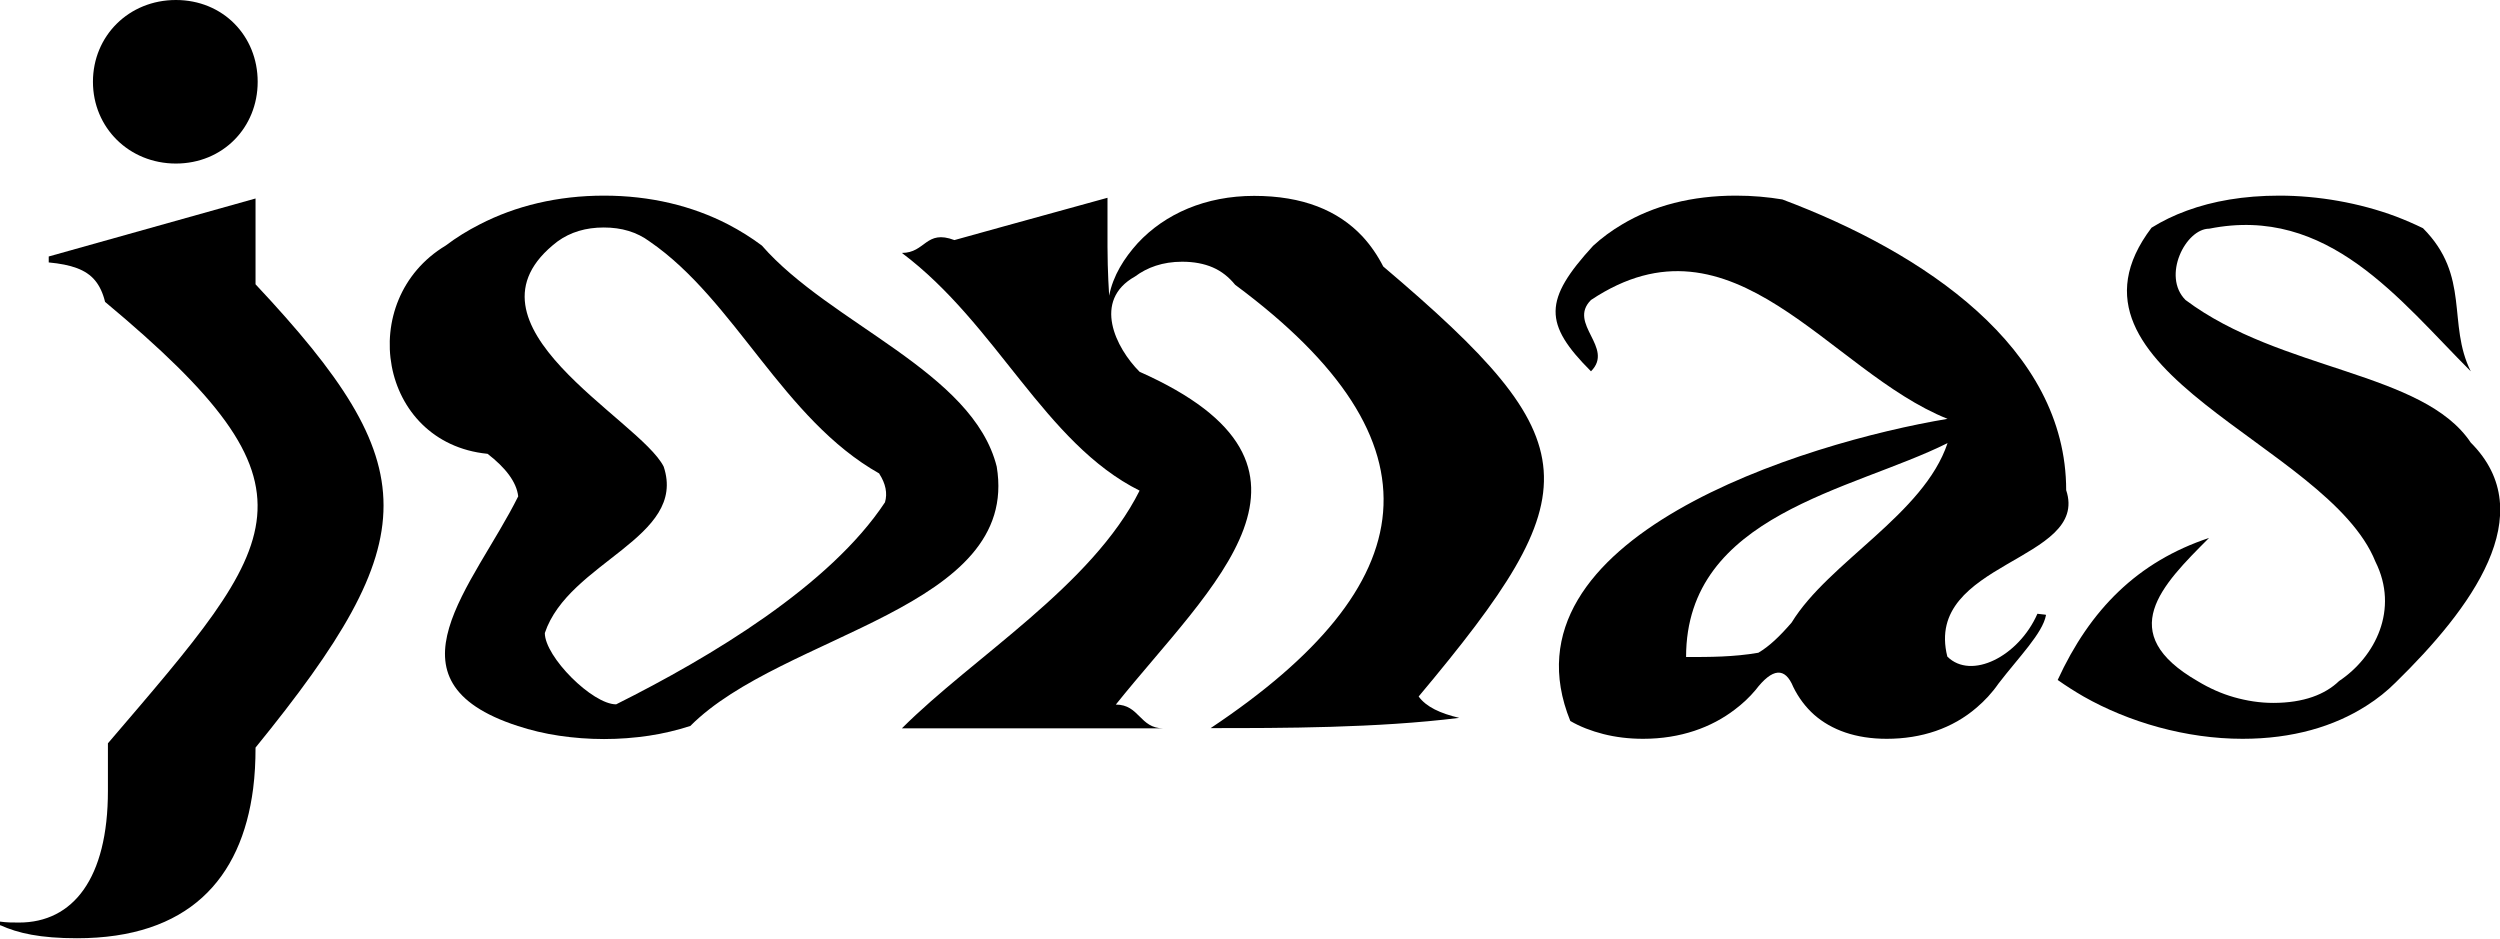
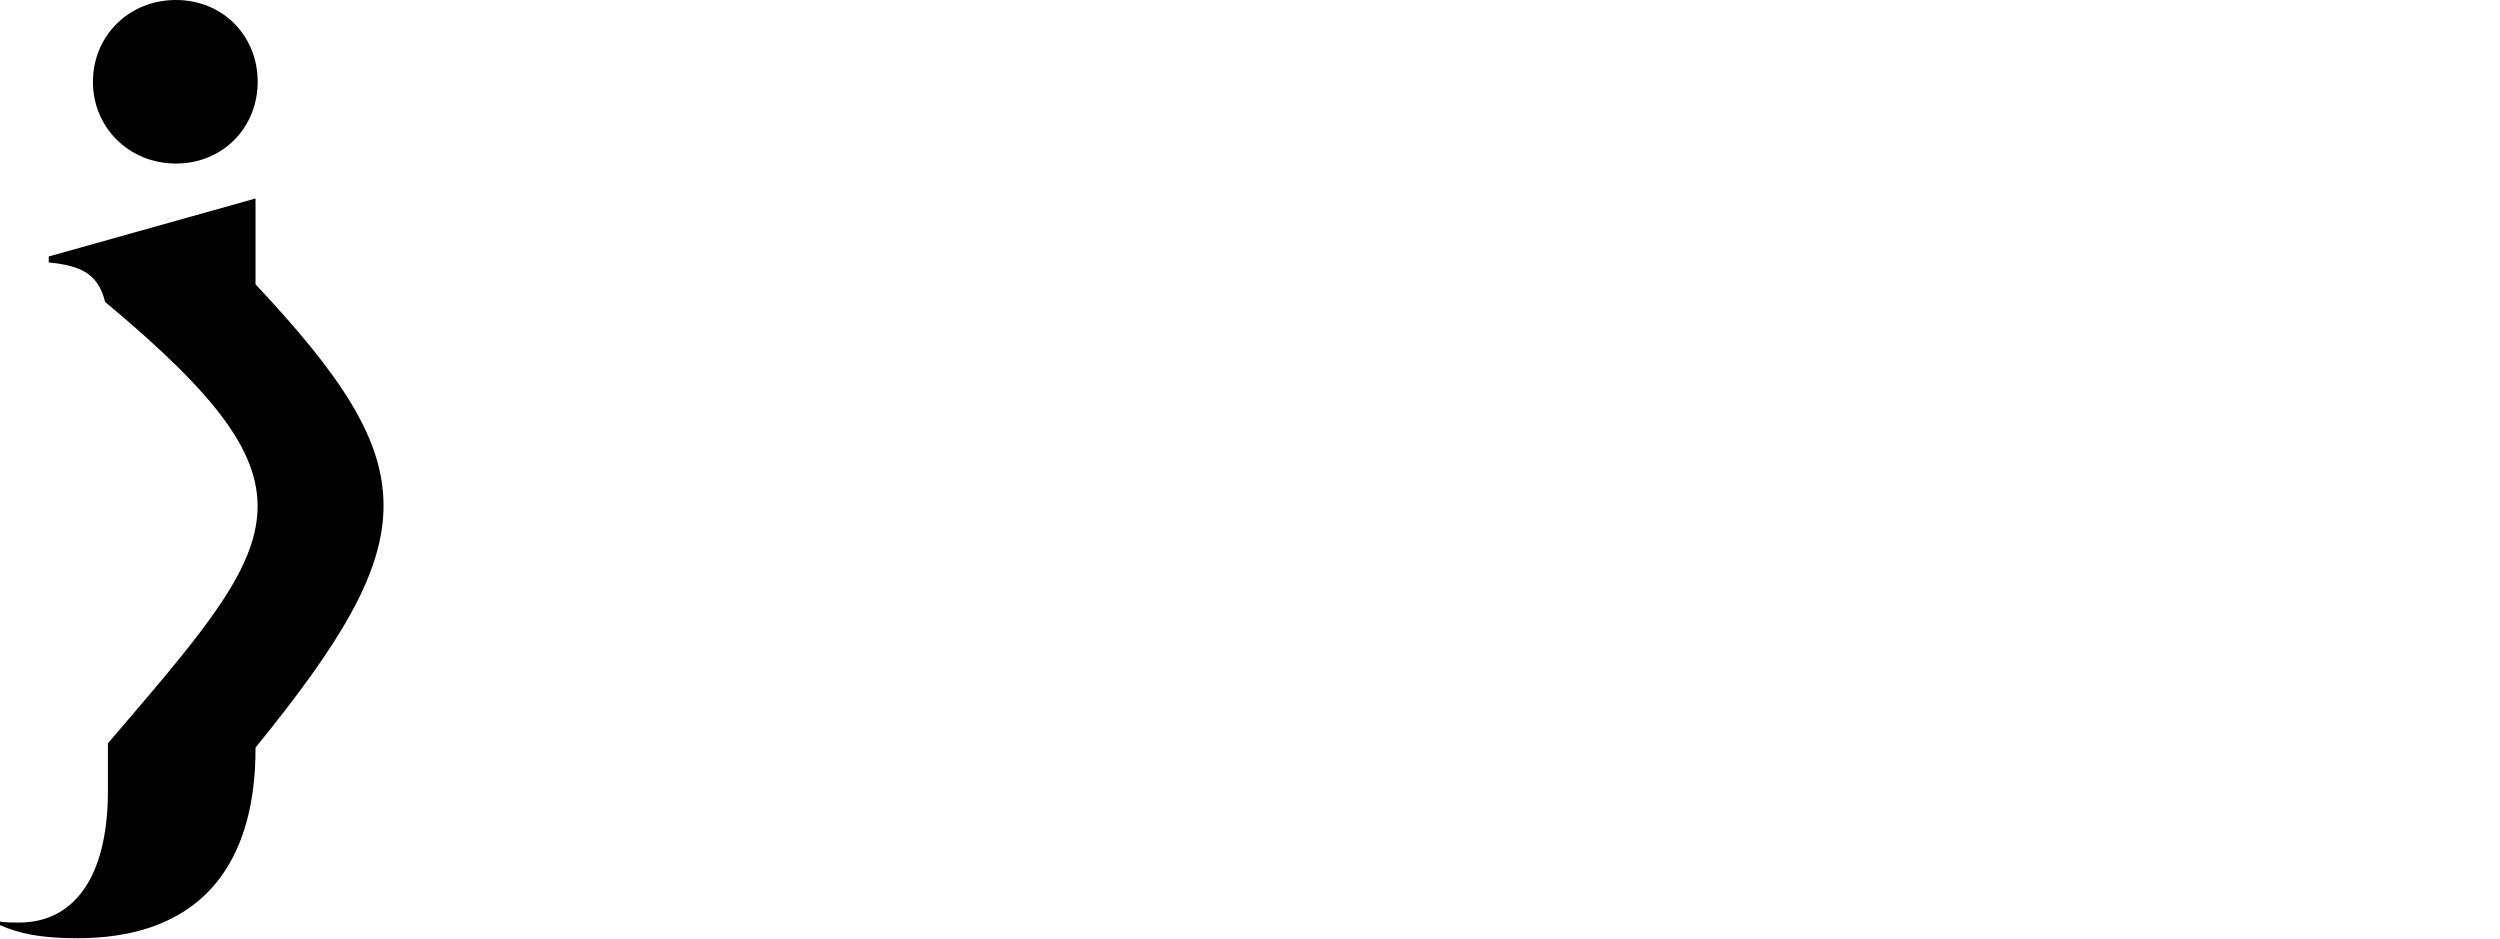
<svg xmlns="http://www.w3.org/2000/svg" id="Ebene_2" viewBox="0 0 105.17 39.49">
  <defs>
    <style>.cls-1{stroke-width:0px;}</style>
  </defs>
  <g id="Ebene_1-2">
    <path class="cls-1" d="m0,38.94v-.17c.29.04.5.04.8.04,2.27,0,3.74-1.85,3.74-5.54,0,0,0-.77,0-2,7.39-8.64,9.39-10.64-.12-18.57-.09-.37-.23-.67-.42-.9-.38-.46-1-.67-1.95-.76v-.25l8.7-2.44v3.61c7.18,7.66,7.18,10.66,0,19.49,0,.6-.03,1.17-.1,1.72-.49,3.83-2.75,6.3-7.41,6.3-1.55,0-2.48-.21-3.23-.55ZM3.91,3.44c0-1.93,1.51-3.44,3.49-3.44s3.44,1.51,3.44,3.44-1.47,3.44-3.44,3.44-3.49-1.51-3.49-3.44Z" />
-     <path class="cls-1" d="m20.5,19.09c-4.57-.46-5.57-6.46-1.75-8.76.45-.34.92-.63,1.43-.89,1.51-.78,3.28-1.21,5.23-1.21s3.71.43,5.22,1.21c.5.26.98.56,1.42.89,2.88,3.3,8.88,5.3,9.88,9.3,1,6-9,7-12.89,10.91-.56.18-1.14.32-1.74.41-.61.09-1.24.14-1.89.14s-1.28-.05-1.89-.14-1.19-.23-1.74-.41c-5.85-1.9-1.85-5.9.02-9.66-.07-.61-.54-1.21-1.29-1.79Zm16.49.83c-4.06-2.29-6.06-7.29-9.66-9.76-.54-.4-1.18-.59-1.93-.59s-1.4.19-1.95.59c-4.53,3.47,3.47,7.47,4.47,9.47,1,3-4,4-5,7,0,1,2,3,3,3,4-2,9-5,11.31-8.5.11-.38.03-.78-.24-1.2Z" />
-     <path class="cls-1" d="m61.38,30.2c-3.45.43-7.45.43-10.45.43,9-6,10-12,1.03-18.65-.26-.32-.57-.57-.94-.73s-.8-.24-1.29-.24c-.82,0-1.47.24-1.98.62-1.81,1.01-.81,3.01.19,4.01,9,4,3,9-1,14,1,0,1,1,2,1h-11c3-3,8-6,10-10-4-2-6-7-10-10,1,0,1-1,2.21-.54l2.09-.58,4.35-1.2v2.06c0,1.03.07,2.06.07,2.06.08-.42.24-.82.45-1.19.21-.37.47-.71.75-1.02,1.15-1.24,2.86-1.99,4.9-1.99s3.53.61,4.56,1.71c.34.37.63.79.87,1.26,8.75,7.42,8.75,9.42,1.49,18.09.32.44.91.71,1.71.9Z" />
-     <path class="cls-1" d="m86.07,25.88c-.14.76-1.14,1.76-2,2.88-.27.39-.58.72-.92,1.01-1.01.87-2.31,1.31-3.78,1.31-1.3,0-2.32-.37-3.05-1.01-.36-.32-.66-.72-.88-1.17q-.52-1.27-1.59.13c-.25.3-.55.58-.87.82-.98.75-2.28,1.23-3.86,1.23-.6,0-1.16-.07-1.67-.2s-.98-.31-1.39-.55c-3.13-7.71,9.87-11.71,15.87-12.71-5-2-9-9-15-5-1,1,1,2,0,3-2-2-2-3,.09-5.28.37-.34.78-.64,1.22-.9,1.32-.79,2.93-1.21,4.79-1.21.7,0,1.35.06,1.95.16,5.94,2.23,11.94,6.23,11.94,12.23,1,3-6,3-5,7,1,1,3,0,3.79-1.8l.35.04Zm-10.7.31c1.56-2.55,5.56-4.55,6.56-7.55-4,2-11,3-11,9,1,0,2,0,3.04-.18.46-.27.9-.69,1.4-1.27Z" />
-     <path class="cls-1" d="m86.56,28.61c1.37-2.98,3.37-4.98,6.37-5.98-2,2-4,4-.47,6.03.48.29.99.52,1.52.67.53.15,1.08.24,1.65.24.64,0,1.19-.09,1.65-.25s.83-.39,1.12-.67c1.53-1.02,2.53-3.02,1.53-5.02-2-5-14-8-9.42-14.05.45-.28.94-.52,1.49-.72,1.09-.4,2.38-.63,3.89-.63,1.62,0,3.36.3,4.91.88.39.15.76.31,1.13.49,2.01,2.02,1.01,4.02,2.01,6.02-3-3-6-7-11-6-1,0-2,2-1,3,4,3,10,3,12,6,3,3,0,7-3.16,10.09-.36.36-.77.69-1.23.98-1.36.87-3.1,1.39-5.21,1.39-2.38,0-4.79-.7-6.69-1.78-.38-.22-.74-.45-1.08-.69Z" />
  </g>
</svg>